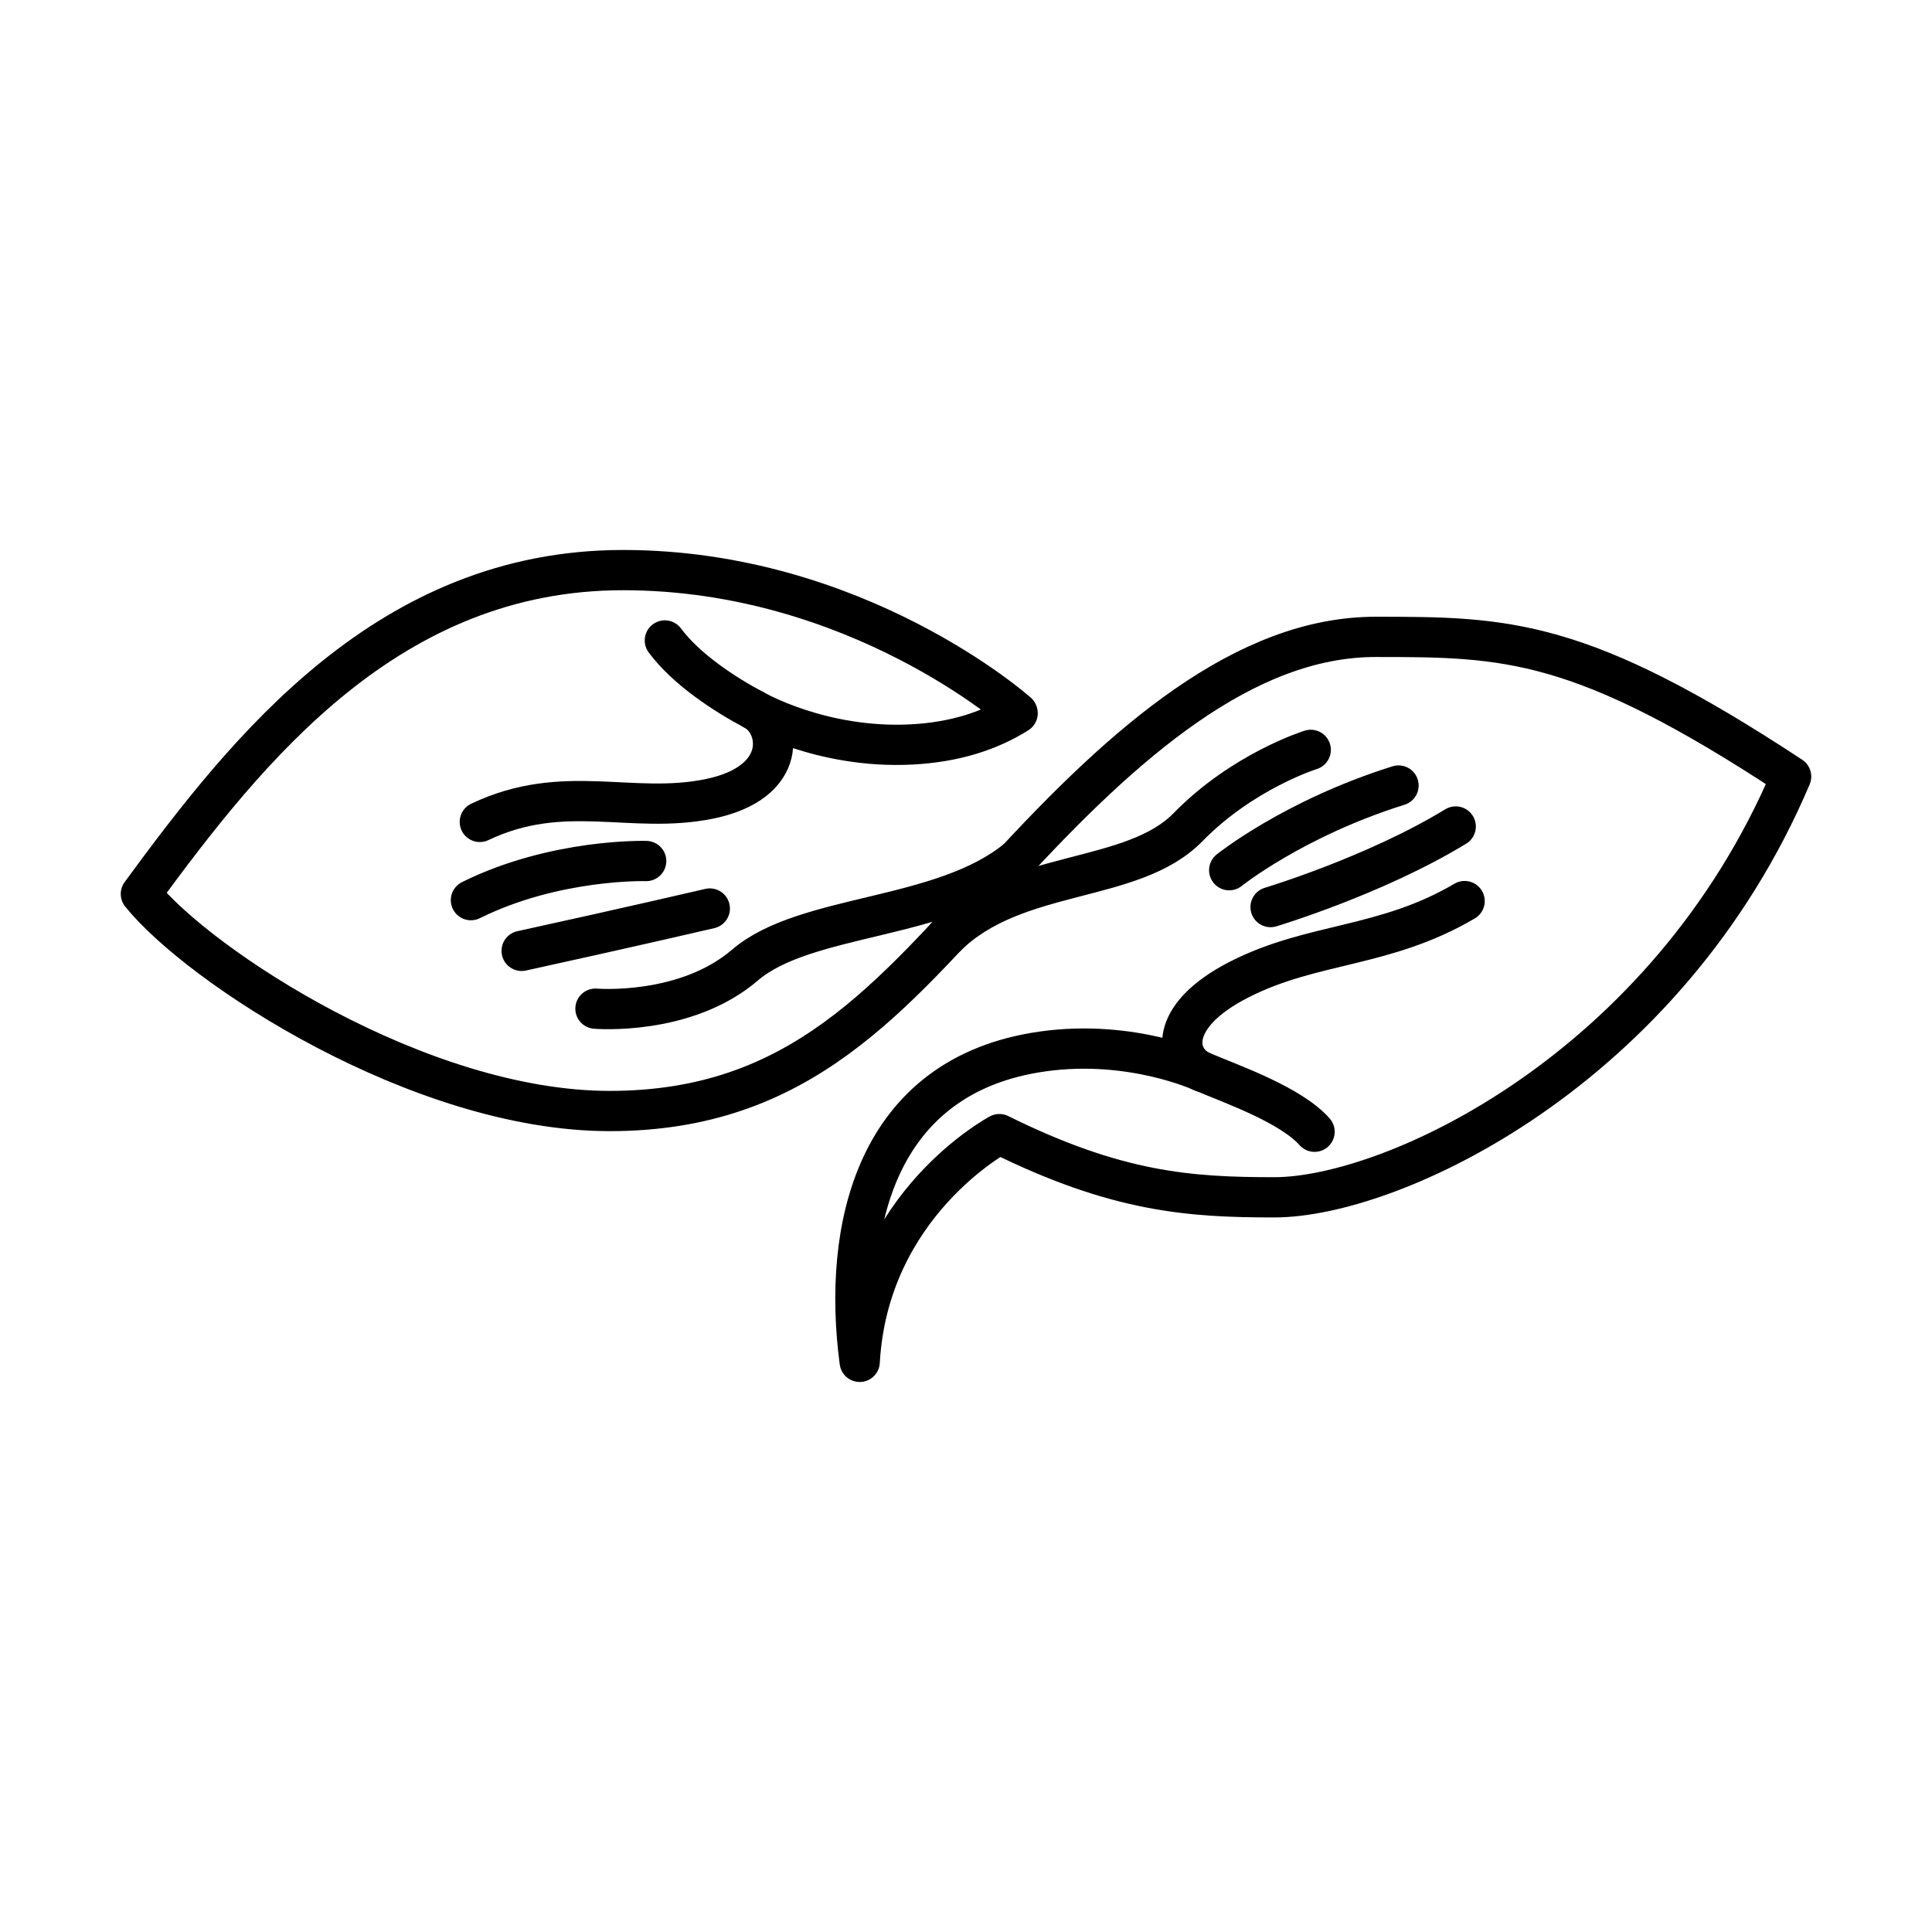
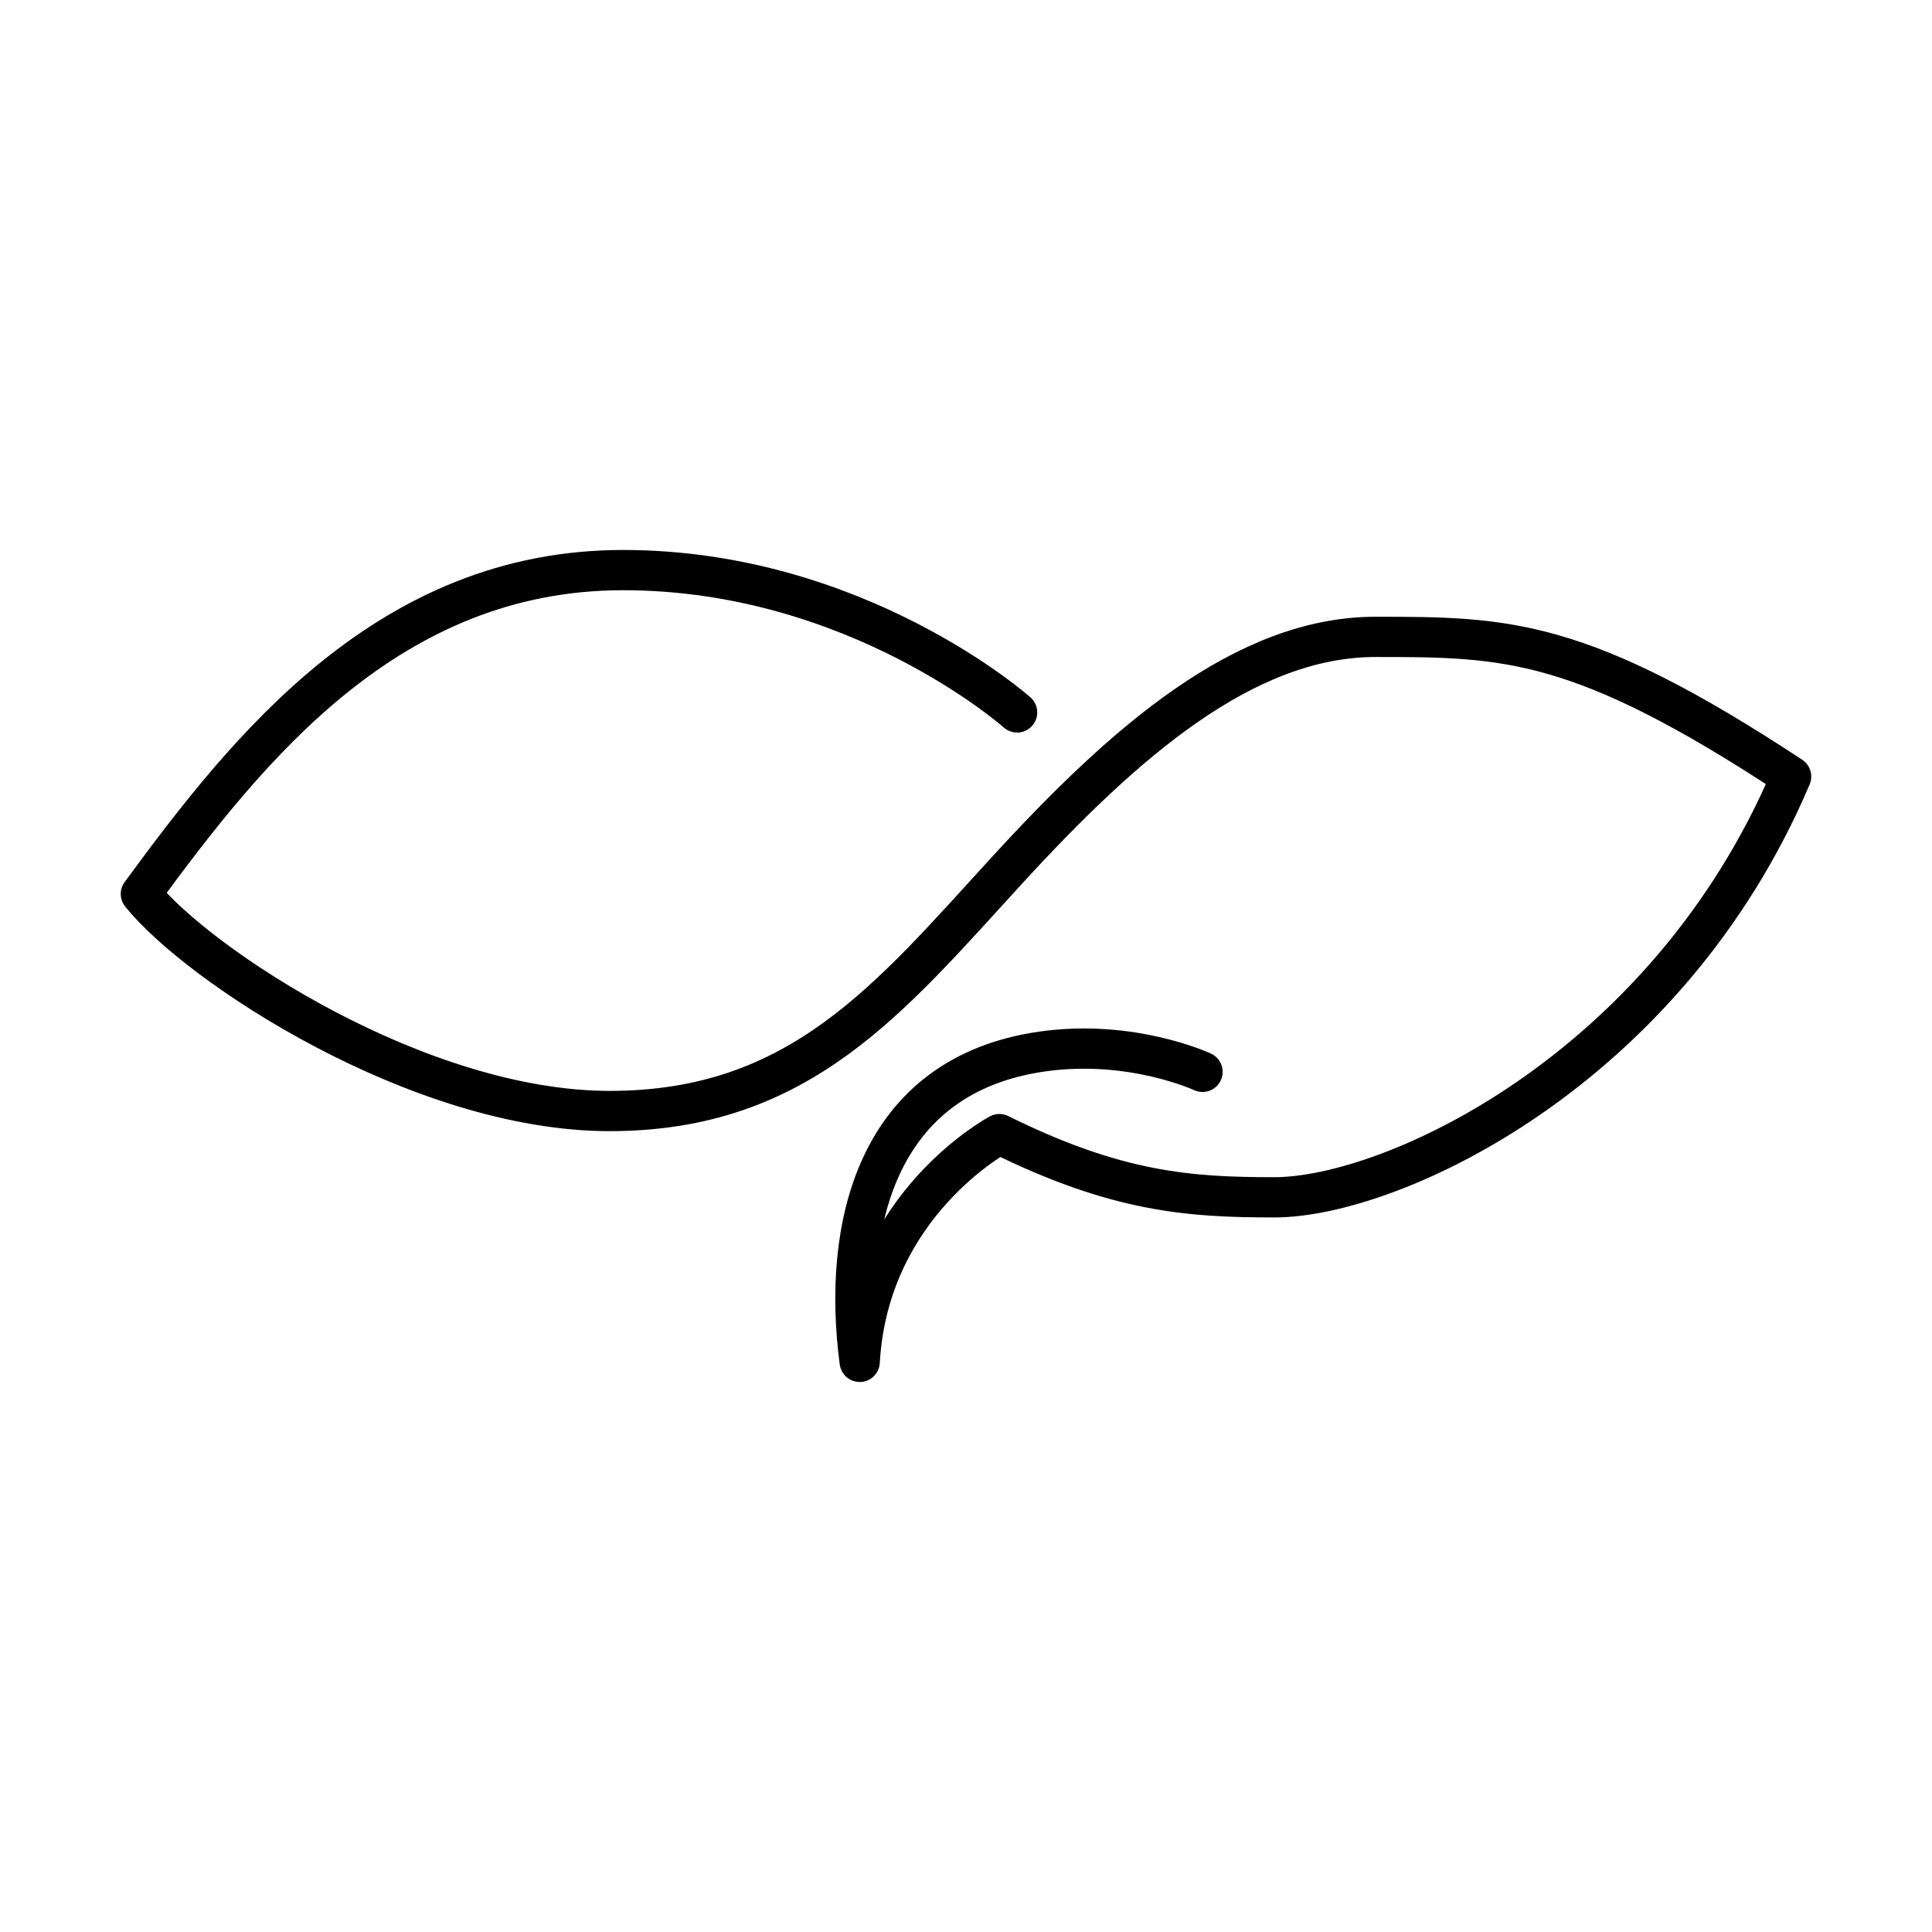
<svg xmlns="http://www.w3.org/2000/svg" width="800" height="800" viewBox="0 0 48 48">
  <path fill="none" stroke="currentColor" stroke-linecap="round" stroke-linejoin="round" d="M25.27 17.7s-3.977-3.536-9.79-3.536S6.174 18.563 3.5 22.21c1.437 1.79 6.918 5.393 11.648 5.393s6.962-2.807 9.88-5.99c2.917-3.183 5.901-5.79 9.15-5.79s5.084.021 10.322 3.47c-3.094 7.293-9.902 10.454-12.841 10.454c-2.1 0-3.908-.123-6.83-1.57c0 0-3.25 1.724-3.47 5.658c-.442-3.315.377-7.13 4.553-7.713c2.214-.31 3.964.508 3.964.508" />
-   <path fill="none" stroke="currentColor" stroke-linecap="round" stroke-linejoin="round" d="M32.565 18.63s-1.685.524-3.05 1.922c-1.389 1.422-4.289 1.017-6.004 2.718m11.235-3.754c-2.608.818-4.207 2.104-4.207 2.104m5.628-1.086c-2.004 1.223-4.6 2.002-4.6 2.002m4.821-.149c-1.989 1.17-3.764 1.016-5.592 1.945s-1.608 2.01-.92 2.298c.766.32 2.195.825 2.784 1.488M25.283 17.72c-.703.442-1.574.722-2.642.776c-2.233.113-3.904-.856-3.904-.856m-3.943 7.42s2.23.19 3.713-1.082c1.509-1.294 4.917-1.099 6.776-2.642M12.96 23.624c2.67-.584 4.675-1.052 4.675-1.052m-5.935-.208c2.104-1.042 4.354-.972 4.354-.972" />
-   <path fill="none" stroke="currentColor" stroke-linecap="round" stroke-linejoin="round" d="M11.921 20.42c2.085-.992 3.757-.177 5.696-.571c2.008-.408 1.78-1.861 1.12-2.209c-.735-.387-1.69-1.015-2.219-1.728" />
</svg>